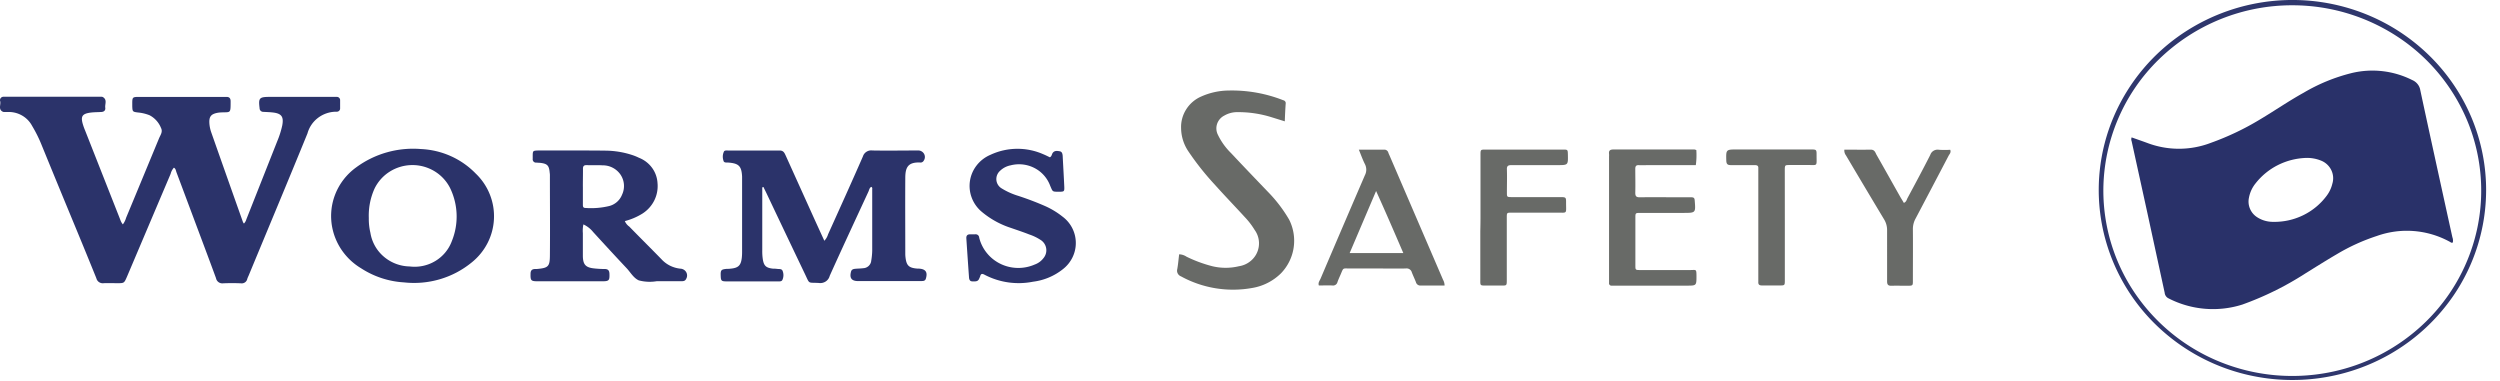
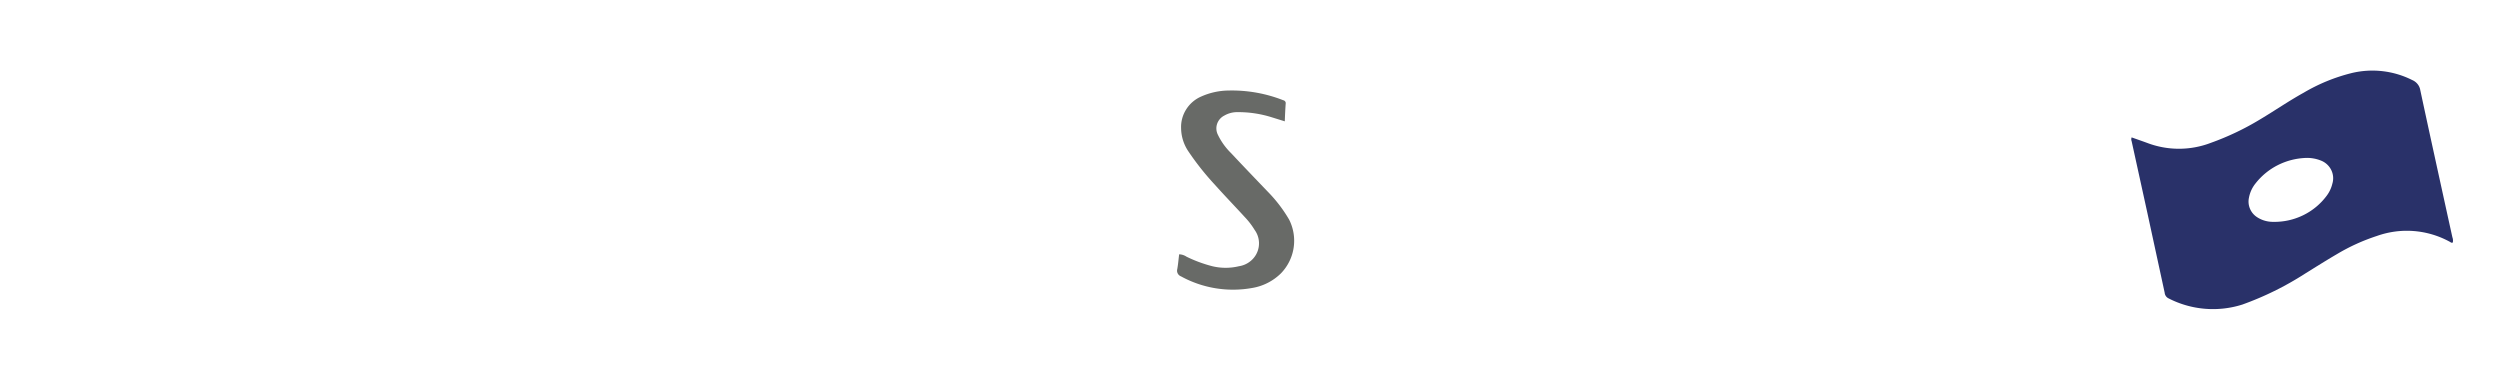
<svg xmlns="http://www.w3.org/2000/svg" width="105" height="16" viewBox="0 0 105 16" fill="none">
-   <path d="M5.16 9.424a.842.842 0 0 0 .137-.278C5.76 8.034 6.22 6.92 6.68 5.809c.058-.14.168-.272.079-.443a1.034 1.034 0 0 0-.478-.526 1.761 1.761 0 0 0-.49-.116c-.22-.027-.228-.038-.236-.26V4.38c0-.305 0-.31.316-.31h3.644c.118 0 .168.062.171.172v.056c0 .468-.006.409-.378.423a1.128 1.128 0 0 0-.168.016c-.28.053-.363.163-.346.442.009.129.035.256.078.378.442 1.257.886 2.513 1.332 3.769a.41.41 0 0 0 .041.064.413.413 0 0 0 .102-.178l1.297-3.28c.09-.213.16-.434.21-.66.072-.38-.032-.511-.423-.551-.119-.013-.244-.015-.367-.023a.156.156 0 0 1-.115-.043.15.15 0 0 1-.046-.111c-.053-.43-.015-.475.43-.475h2.81a.14.14 0 0 1 .133.086c.007.017.01.036.009.055v.333a.134.134 0 0 1-.034.103.138.138 0 0 1-.1.046h-.058c-.27.007-.531.1-.743.263a1.23 1.23 0 0 0-.436.648c-.816 2-1.65 3.99-2.476 5.983-.02.041-.038.084-.053.128a.23.23 0 0 1-.097.146.24.24 0 0 1-.174.039 8.603 8.603 0 0 0-.736 0 .273.273 0 0 1-.197-.047.263.263 0 0 1-.108-.168c-.33-.9-.671-1.8-1.009-2.706-.217-.578-.432-1.157-.653-1.743-.024-.067-.029-.15-.107-.193a.596.596 0 0 0-.137.259 9408.11 9408.11 0 0 0-1.835 4.323c-.118.27-.118.27-.407.27-.189 0-.378-.008-.566 0a.283.283 0 0 1-.198-.044.273.273 0 0 1-.114-.164c-.354-.875-.714-1.75-1.076-2.622A711.86 711.86 0 0 1 1.756 6.11a5.672 5.672 0 0 0-.407-.822 1.093 1.093 0 0 0-.424-.437 1.122 1.122 0 0 0-.596-.147H.211a.24.24 0 0 1-.084-.007c-.216-.1-.083-.293-.118-.442a.14.14 0 0 1 .02-.134.144.144 0 0 1 .125-.057H4.23a.194.194 0 0 1 .084.009c.204.116.085.3.107.45.016.109-.048.174-.164.18-.16.01-.322.007-.48.03-.318.048-.387.155-.306.455.028.098.062.195.102.289L5.05 9.224a.59.59 0 0 0 .11.2zM32.015 7.87v2.651c-.002.13.006.258.026.386.048.272.148.347.437.378a.898.898 0 0 1 .17.01c.083.008.187-.01.222.084a.477.477 0 0 1-.01.378c-.037.075-.129.061-.203.061h-2.151c-.204 0-.229-.03-.236-.223-.01-.244.014-.276.22-.3.057-.006.119 0 .17-.009.354-.028.462-.135.498-.48a2.4 2.4 0 0 0 .01-.25v-3.14c-.023-.439-.136-.553-.575-.588-.081-.006-.19.021-.21-.089a.505.505 0 0 1 .024-.376c.031-.052.102-.042.157-.042h2.177c.163 0 .204.095.256.207l1.18 2.61c.144.318.291.637.445.974a.651.651 0 0 0 .156-.268c.491-1.089.986-2.178 1.464-3.273a.358.358 0 0 1 .153-.198.37.37 0 0 1 .247-.053c.633.012 1.264 0 1.896 0a.285.285 0 0 1 .267.132.27.27 0 0 1-.007.294.154.154 0 0 1-.165.079c-.52-.019-.611.231-.611.664-.007 1.055 0 2.108 0 3.163 0 .046.002.093.007.14.04.367.142.462.51.49h.057c.28.017.372.148.292.413a.128.128 0 0 1-.04.072.133.133 0 0 1-.078.033 1.467 1.467 0 0 1-.17.006H36.05c-.287 0-.379-.128-.306-.4.026-.09.096-.108.172-.116.118-.012.226-.01.338-.025a.357.357 0 0 0 .23-.096.344.344 0 0 0 .108-.222c.024-.136.037-.274.041-.413v-2.58c0-.032.018-.073-.04-.106-.076.04-.086.127-.119.2-.544 1.177-1.094 2.354-1.626 3.537a.4.4 0 0 1-.169.237.414.414 0 0 1-.287.063c-.472-.028-.374.064-.58-.367-.544-1.137-1.086-2.276-1.626-3.415-.04-.083-.082-.164-.119-.248l-.053.014zM26.243 9.286c.04.093.104.173.187.231.451.463.908.915 1.357 1.376.204.221.485.36.788.391a.295.295 0 0 1 .247.149.28.28 0 0 1-.006.284c-.044.095-.13.094-.216.094h-1.02c-.25.042-.507.03-.753-.036-.226-.106-.343-.335-.51-.512-.471-.5-.942-1.013-1.406-1.52a1.135 1.135 0 0 0-.408-.318c-.026.12-.033.245-.023.367v.972c.008.356.124.476.49.511.14.015.282.023.423.023.144 0 .198.06.204.2.009.282-.016.316-.312.316h-2.687c-.3 0-.321-.03-.315-.316 0-.145.065-.2.203-.2h.058c.483-.043.55-.1.552-.578.01-1.11 0-2.219 0-3.33a.689.689 0 0 0-.009-.139c-.026-.305-.102-.38-.416-.413-.047 0-.095-.007-.142-.008a.143.143 0 0 1-.116-.04.138.138 0 0 1-.039-.116v-.116c0-.23.01-.23.236-.238h1.325c.51 0 1.02 0 1.53.007.367.007.733.068 1.082.182.098.032.194.07.286.116.221.086.413.232.551.42a1.2 1.2 0 0 1 .232.646c.023.251-.024.503-.137.73a1.39 1.39 0 0 1-.502.553c-.227.14-.474.245-.734.312zM24.481 7.84v.748c0 .08 0 .148.118.147.329.023.66-.004.98-.08a.79.79 0 0 0 .548-.48.854.854 0 0 0-.065-.84.9.9 0 0 0-.76-.391c-.217-.014-.435 0-.65-.008-.149-.008-.172.061-.167.182 0 .242-.005.481-.005.722z" fill="#2B336A" />
  <path d="m53.961 5.096-.56-.174a4.681 4.681 0 0 0-1.414-.212 1.083 1.083 0 0 0-.567.145.61.61 0 0 0-.303.352.596.596 0 0 0 .037.458c.137.285.324.544.551.766.51.544 1.027 1.083 1.542 1.62.346.352.648.746.896 1.172a1.966 1.966 0 0 1-.347 2.261 2.24 2.24 0 0 1-1.213.612 4.542 4.542 0 0 1-2.979-.488.259.259 0 0 1-.14-.124.252.252 0 0 1-.018-.185c.035-.2.052-.4.078-.618a.59.59 0 0 1 .31.1c.346.17.709.304 1.082.4.369.089.753.089 1.122 0 .167-.025.324-.092.457-.194a.958.958 0 0 0 .2-1.33 3.125 3.125 0 0 0-.407-.532c-.424-.463-.856-.91-1.273-1.376a11.44 11.44 0 0 1-1.093-1.377 1.777 1.777 0 0 1-.316-.99 1.38 1.38 0 0 1 .217-.792c.15-.237.37-.425.632-.538a2.894 2.894 0 0 1 1.15-.25 5.9 5.9 0 0 1 2.292.408.127.127 0 0 1 .08.05c.02.027.027.06.022.092-.018.246-.028.484-.038.744z" fill="#686A67" />
-   <path d="M17.68 6.26c.872.039 1.694.406 2.297 1.026.258.246.46.543.592.871a2.467 2.467 0 0 1-.09 2.047 2.515 2.515 0 0 1-.667.818 3.796 3.796 0 0 1-1.335.705 3.843 3.843 0 0 1-1.51.133 3.702 3.702 0 0 1-1.802-.593 2.604 2.604 0 0 1-.771-.705 2.553 2.553 0 0 1-.427-.945 2.493 2.493 0 0 1 .105-1.436c.175-.458.482-.857.883-1.148a4.031 4.031 0 0 1 2.725-.773zm-2.19 2.9c-.004.208.019.415.067.618.062.388.261.743.563 1.001a1.72 1.72 0 0 0 1.088.412c.374.046.753-.034 1.075-.228.321-.193.566-.488.694-.836A2.74 2.74 0 0 0 18.9 7.89a1.742 1.742 0 0 0-.66-.704 1.789 1.789 0 0 0-1.872.023 1.74 1.74 0 0 0-.641.72 2.754 2.754 0 0 0-.237 1.228v.002zM44.095 6.607c.084-.045.078-.133.123-.19.078-.1.186-.08.287-.064.1.016.118.1.127.186.022.434.048.867.068 1.3.008.2-.008.212-.197.214-.315 0-.281.01-.393-.245a1.37 1.37 0 0 0-.66-.75c-.308-.16-.666-.201-1.003-.114a.877.877 0 0 0-.445.231.463.463 0 0 0-.154.387.457.457 0 0 0 .224.352c.216.133.448.237.692.311.393.128.78.275 1.158.442.255.116.495.264.713.438a1.377 1.377 0 0 1 .407 1.71c-.094.191-.23.358-.4.49-.36.287-.795.47-1.256.527a3.085 3.085 0 0 1-2.031-.291c-.093-.051-.157-.058-.187.061a.882.882 0 0 1-.042.1c-.055.139-.179.116-.288.116-.109 0-.135-.087-.14-.175-.039-.544-.076-1.088-.112-1.633-.007-.116.047-.172.168-.168h.197a.152.152 0 0 1 .12.03.146.146 0 0 1 .055.109 1.65 1.65 0 0 0 .35.68c.155.183.35.33.57.433a1.719 1.719 0 0 0 1.41.017.8.8 0 0 0 .378-.28.511.511 0 0 0 .026-.604.52.52 0 0 0-.155-.15 2.065 2.065 0 0 0-.48-.231c-.254-.1-.51-.184-.77-.275a3.646 3.646 0 0 1-1.205-.662 1.427 1.427 0 0 1-.429-.584 1.4 1.4 0 0 1 .2-1.38c.15-.193.35-.346.578-.443a2.683 2.683 0 0 1 2.219-.024c.099.04.19.087.277.129z" fill="#2B336A" />
-   <path d="M104.417 8.01a7.877 7.877 0 0 1-1.387 4.428 8.107 8.107 0 0 1-3.662 2.925 8.281 8.281 0 0 1-4.7.438 8.183 8.183 0 0 1-4.158-2.197 7.932 7.932 0 0 1-2.212-4.093 7.84 7.84 0 0 1 .478-4.608 8.017 8.017 0 0 1 3.008-3.572A8.271 8.271 0 0 1 99.42.617a8.148 8.148 0 0 1 2.634 1.74 7.981 7.981 0 0 1 1.755 2.596c.405.97.612 2.009.608 3.057zm-16.076-.023a7.678 7.678 0 0 0 1.327 4.328 7.903 7.903 0 0 0 3.554 2.876 8.078 8.078 0 0 0 4.584.453 7.983 7.983 0 0 0 4.068-2.121 7.731 7.731 0 0 0 2.181-3.982 7.647 7.647 0 0 0-.441-4.498 7.817 7.817 0 0 0-2.916-3.5A8.042 8.042 0 0 0 96.292.222a8.016 8.016 0 0 0-5.614 2.268 7.711 7.711 0 0 0-2.337 5.497z" fill="#2F376D" />
-   <path d="M60.672 11.993h-1a.196.196 0 0 1-.128-.034.189.189 0 0 1-.075-.109c-.054-.138-.118-.27-.172-.409a.22.22 0 0 0-.093-.13.226.226 0 0 0-.157-.035c-.424.008-.85 0-1.273 0h-1.076c-.325 0-.262-.045-.4.271-.044.1-.09.2-.127.308a.184.184 0 0 1-.08.108.192.192 0 0 1-.132.027c-.188-.008-.376 0-.567 0-.042-.116.035-.2.073-.29.617-1.449 1.238-2.897 1.862-4.343a.505.505 0 0 0 0-.463c-.095-.187-.164-.386-.256-.608h1.052a.174.174 0 0 1 .12.03c.034.024.059.06.068.1a.911.911 0 0 0 .043.1l2.254 5.235a.492.492 0 0 1 .064.242zm-3.986-1.365h2.253c-.377-.873-.74-1.72-1.143-2.606l-1.11 2.606zM71.246 6.304c.014.212.007.424-.022.633h-2.071c-.102 0-.204.007-.311 0-.127-.009-.161.044-.16.162 0 .333.009.666 0 1 0 .147.048.19.194.187.59-.007 1.19 0 1.783 0h.368c.123 0 .144.038.152.145.04.511.043.511-.486.511H68.91c-.22 0-.224 0-.224.2v2c0 .194 0 .2.204.2h2.094c.254 0 .266-.056.268.245 0 .41 0 .41-.408.41h-3.146a.104.104 0 0 1-.09-.028.1.1 0 0 1-.028-.089V6.58a.898.898 0 0 0 0-.116c-.019-.149.053-.187.196-.186h3.394a.469.469 0 0 1 .077.027zM62.181 9.12V6.512c0-.23 0-.23.229-.23h3.223c.213 0 .213 0 .218.213.01.44.01.44-.442.44h-1.923c-.14 0-.203.03-.196.182.01.324 0 .648 0 .97 0 .187 0 .191.21.192h2.004c.269 0 .273 0 .271.247 0 .483.065.4-.42.406h-1.867c-.197 0-.203 0-.203.2v2.58c0 .313.008.28-.295.28h-.537c-.296 0-.282.021-.28-.265V9.702c.005-.193.008-.387.008-.582zM77.463 6.285c.375 0 .74.007 1.107 0 .154 0 .187.1.235.2.33.578.656 1.163.985 1.746.054.1.118.191.171.29.102-.038.118-.126.15-.193.323-.6.65-1.209.96-1.82a.318.318 0 0 1 .141-.177.329.329 0 0 1 .226-.04c.158.01.315.01.472 0 .043.116-.028.176-.066.245-.46.879-.922 1.757-1.385 2.635a.912.912 0 0 0-.118.448c.007.721 0 1.442 0 2.163 0 .214 0 .216-.213.22-.212.002-.452-.008-.677 0-.15.006-.194-.047-.193-.19V9.675a.854.854 0 0 0-.13-.468 415.692 415.692 0 0 1-1.597-2.68.342.342 0 0 1-.068-.243zM74.963 9.458v2.3c0 .231 0 .231-.228.231h-.736c-.11 0-.156-.042-.15-.147V7.075c.009-.116-.048-.14-.152-.14h-.99c-.143 0-.195-.034-.203-.183-.012-.475-.017-.475.463-.475h3.058c.27 0 .273 0 .271.246 0 .494.058.4-.417.408h-.707c-.204 0-.21 0-.211.217l.002 2.31z" fill="#686A67" />
  <path d="M89.528 5.77c.224.08.437.153.647.23.861.33 1.818.33 2.679 0 .726-.26 1.423-.592 2.08-.992.611-.364 1.198-.77 1.822-1.115a7.526 7.526 0 0 1 2.004-.822 3.719 3.719 0 0 1 2.549.289.574.574 0 0 1 .228.17c.06.074.1.162.115.256.375 1.754.762 3.505 1.145 5.257l.204.925a.385.385 0 0 1 .017.215c-.053.032-.088-.007-.126-.028a3.753 3.753 0 0 0-3.065-.244 8.28 8.28 0 0 0-1.687.769c-.453.265-.897.545-1.343.822-.82.528-1.7.96-2.62 1.29a4.082 4.082 0 0 1-3.098-.261.292.292 0 0 1-.163-.238l-.733-3.381-.654-2.98a.218.218 0 0 1 0-.161l-.001-.001zm7.317.863c-.41.015-.811.118-1.176.302a2.782 2.782 0 0 0-.933.764c-.142.174-.237.38-.279.6a.77.77 0 0 0 .045.473c.064.15.174.276.315.362.192.12.414.183.642.184.44.01.876-.084 1.27-.276a2.7 2.7 0 0 0 .994-.824c.112-.15.192-.32.235-.5a.786.786 0 0 0-.041-.568.808.808 0 0 0-.416-.397 1.555 1.555 0 0 0-.656-.12z" fill="#293169" />
</svg>